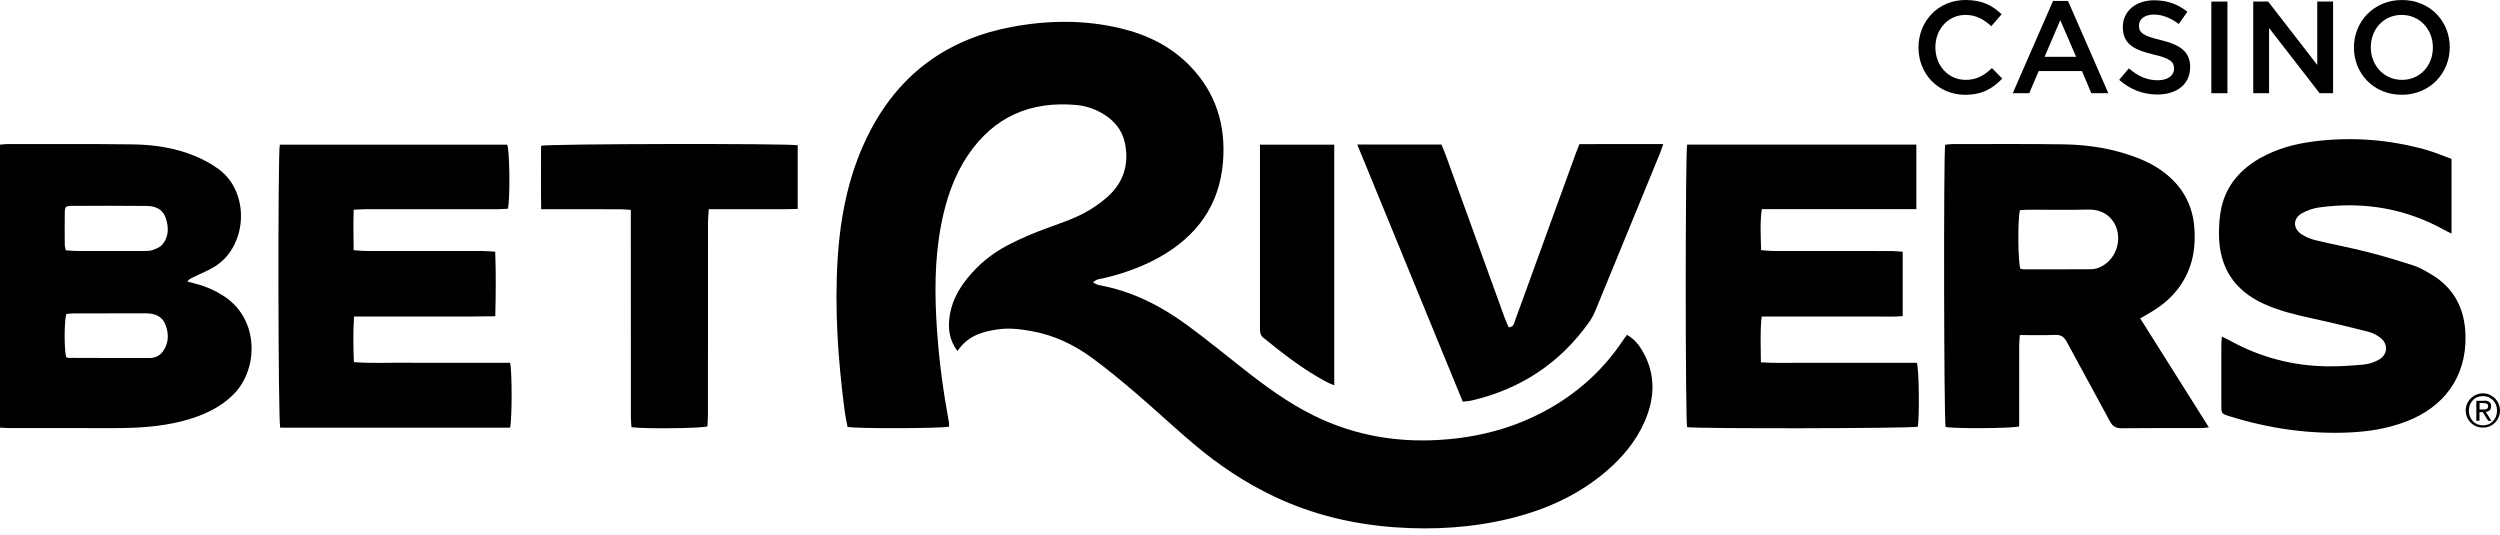
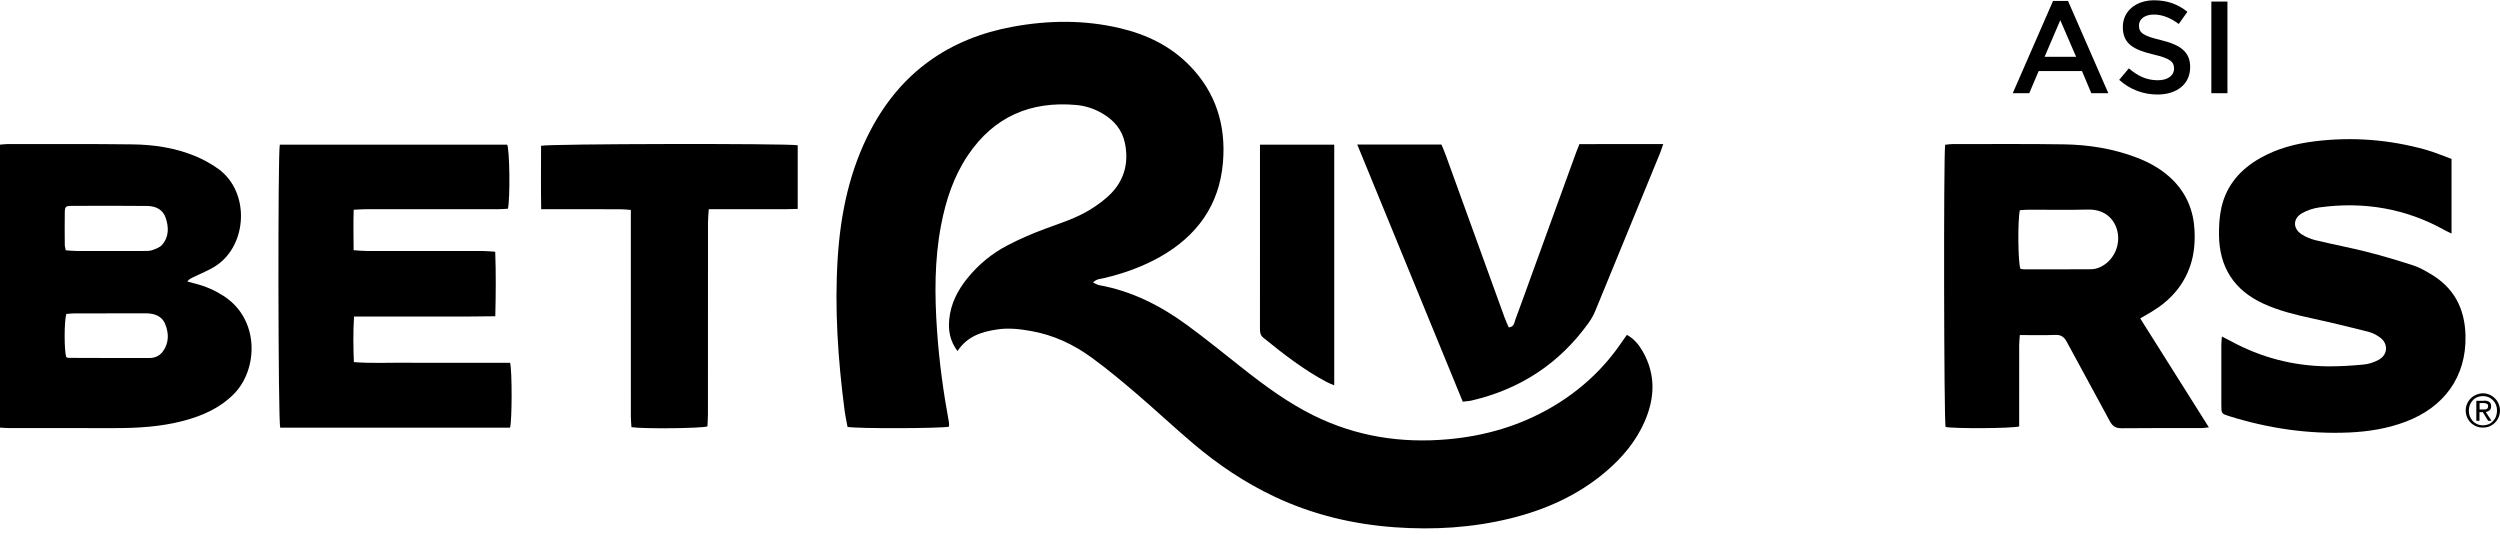
<svg xmlns="http://www.w3.org/2000/svg" width="201" height="43" viewBox="0 0 201 43" fill="none">
-   <path d="M154.247 3.831V3.81C154.247 1.716 155.816 0 158.036 0C159.403 0 160.225 0.473 160.93 1.147L160.099 2.105C159.498 1.557 158.878 1.199 158.025 1.199C156.637 1.199 155.604 2.346 155.604 3.789V3.81C155.604 5.253 156.625 6.421 158.036 6.421C158.941 6.421 159.521 6.064 160.151 5.474L160.983 6.316C160.214 7.116 159.372 7.62 157.994 7.62C155.837 7.62 154.247 5.946 154.247 3.831Z" fill="black" />
  <path d="M165.068 0.073H166.267L169.51 7.494H168.141L167.393 5.715H163.909L163.151 7.494H161.825L165.066 0.073H165.068ZM166.92 4.568L165.647 1.621L164.385 4.568H166.922H166.92Z" fill="black" />
  <path d="M170.382 6.421L171.161 5.495C171.867 6.106 172.583 6.452 173.488 6.452C174.288 6.452 174.793 6.074 174.793 5.526V5.505C174.793 4.98 174.498 4.694 173.129 4.379C171.561 4.001 170.676 3.537 170.676 2.18V2.159C170.676 0.896 171.729 0.023 173.192 0.023C174.266 0.023 175.119 0.348 175.866 0.949L175.171 1.928C174.508 1.434 173.845 1.17 173.171 1.17C172.413 1.17 171.972 1.558 171.972 2.043V2.064C171.972 2.633 172.308 2.885 173.73 3.222C175.288 3.6 176.088 4.159 176.088 5.379V5.4C176.088 6.78 175.004 7.599 173.457 7.599C172.331 7.599 171.268 7.211 170.384 6.421H170.382Z" fill="black" />
  <path d="M177.792 0.126H179.086V7.494H177.792V0.126Z" fill="black" />
-   <path d="M181.161 0.126H182.361L186.307 5.221V0.126H187.58V7.494H186.497L182.434 2.252V7.494H181.161V0.126Z" fill="black" />
-   <path d="M189.256 3.831V3.81C189.256 1.737 190.856 0 193.118 0C195.381 0 196.96 1.716 196.96 3.789V3.81C196.96 5.883 195.36 7.62 193.097 7.62C190.835 7.62 189.256 5.904 189.256 3.831ZM195.603 3.831V3.81C195.603 2.378 194.561 1.199 193.097 1.199C191.634 1.199 190.613 2.357 190.613 3.789V3.81C190.613 5.242 191.655 6.421 193.118 6.421C194.582 6.421 195.603 5.263 195.603 3.831Z" fill="black" />
  <path d="M76.982 28.225C76.365 27.396 76.238 26.575 76.317 25.701C76.434 24.419 76.997 23.332 77.794 22.351C78.688 21.25 79.772 20.364 81.021 19.716C81.996 19.208 83.014 18.77 84.046 18.389C85.272 17.935 86.526 17.544 87.643 16.856C88.269 16.47 88.887 16.023 89.389 15.49C90.45 14.361 90.756 12.969 90.436 11.471C90.214 10.426 89.557 9.663 88.639 9.125C87.988 8.742 87.276 8.508 86.533 8.441C82.857 8.111 79.904 9.384 77.819 12.484C76.667 14.196 76.041 16.117 75.658 18.125C75.127 20.914 75.143 23.726 75.335 26.544C75.505 29.041 75.841 31.517 76.298 33.976C76.317 34.083 76.301 34.197 76.301 34.302C75.774 34.45 68.903 34.474 68.141 34.323C68.063 33.888 67.961 33.43 67.901 32.967C67.374 28.914 67.092 24.846 67.35 20.762C67.579 17.159 68.307 13.667 70.01 10.437C72.447 5.816 76.293 3.1 81.388 2.156C84.271 1.621 87.171 1.587 90.046 2.265C92.191 2.771 94.124 3.701 95.677 5.305C97.772 7.467 98.572 10.093 98.327 13.044C98.042 16.49 96.243 18.965 93.277 20.647C91.854 21.453 90.33 21.989 88.743 22.366C88.474 22.43 88.161 22.412 87.88 22.714C88.076 22.801 88.218 22.898 88.372 22.927C91.004 23.401 93.32 24.583 95.449 26.141C96.958 27.246 98.409 28.429 99.878 29.587C101.685 31.013 103.533 32.374 105.606 33.4C109.032 35.094 112.652 35.657 116.441 35.315C119.401 35.048 122.186 34.239 124.759 32.738C127.055 31.398 128.958 29.639 130.443 27.429C130.554 27.264 130.674 27.103 130.803 26.922C131.404 27.251 131.788 27.743 132.099 28.294C133.129 30.13 133.052 32.001 132.233 33.882C131.533 35.485 130.437 36.789 129.117 37.912C126.873 39.822 124.256 40.988 121.421 41.684C118.376 42.43 115.288 42.617 112.161 42.394C108.776 42.152 105.537 41.379 102.466 39.929C100.086 38.804 97.919 37.348 95.919 35.65C94.356 34.323 92.858 32.918 91.3 31.586C90.153 30.606 88.988 29.64 87.77 28.752C86.32 27.692 84.709 26.937 82.924 26.619C82.014 26.456 81.1 26.347 80.169 26.488C78.934 26.676 77.788 27.015 76.982 28.225Z" fill="black" />
  <path d="M0 11.63C0.227 11.612 0.402 11.584 0.578 11.585C3.938 11.587 7.298 11.564 10.656 11.608C12.373 11.63 14.076 11.881 15.678 12.543C16.337 12.816 16.984 13.166 17.56 13.585C20.12 15.448 19.89 19.686 17.387 21.352C16.794 21.747 16.108 22.004 15.464 22.322C15.332 22.388 15.197 22.447 15.059 22.631C15.284 22.693 15.508 22.756 15.735 22.814C16.527 23.015 17.264 23.338 17.955 23.78C20.933 25.685 20.737 29.738 18.796 31.685C17.656 32.828 16.247 33.439 14.724 33.84C12.9 34.318 11.036 34.423 9.161 34.42C6.343 34.416 3.523 34.42 0.706 34.417C0.486 34.417 0.266 34.394 0 34.377V11.63ZM5.287 20.124C5.586 20.144 5.871 20.178 6.157 20.178C7.934 20.184 9.713 20.184 11.491 20.178C11.737 20.178 11.999 20.192 12.226 20.117C12.514 20.019 12.845 19.898 13.035 19.68C13.594 19.04 13.574 18.266 13.32 17.512C13.089 16.826 12.496 16.566 11.828 16.559C9.803 16.536 7.778 16.544 5.751 16.553C5.274 16.554 5.215 16.619 5.208 17.116C5.194 17.971 5.202 18.826 5.208 19.681C5.208 19.81 5.253 19.939 5.287 20.124ZM5.32 28.707C5.374 28.728 5.436 28.773 5.498 28.773C7.677 28.78 9.859 28.789 12.039 28.783C12.462 28.783 12.842 28.603 13.092 28.261C13.588 27.581 13.586 26.817 13.29 26.077C13.014 25.383 12.393 25.189 11.69 25.191C9.779 25.195 7.868 25.194 5.957 25.198C5.741 25.198 5.525 25.227 5.329 25.242C5.154 25.893 5.157 28.13 5.32 28.708V28.707Z" fill="black" />
  <path d="M172.073 25.599C173.93 28.545 175.739 31.415 177.594 34.359C177.336 34.385 177.169 34.416 177.001 34.417C174.859 34.42 172.718 34.406 170.576 34.431C170.101 34.437 169.848 34.266 169.63 33.861C168.491 31.736 167.32 29.629 166.18 27.504C165.965 27.104 165.727 26.905 165.24 26.926C164.32 26.968 163.397 26.938 162.393 26.938C162.373 27.248 162.344 27.506 162.343 27.765C162.338 29.704 162.341 31.643 162.341 33.581V34.284C161.727 34.453 157.077 34.469 156.424 34.327C156.294 33.823 156.254 12.561 156.391 11.639C156.566 11.621 156.76 11.585 156.954 11.585C159.952 11.585 162.951 11.56 165.949 11.606C167.94 11.638 169.897 11.95 171.771 12.663C172.856 13.076 173.85 13.636 174.682 14.461C175.806 15.58 176.362 16.945 176.44 18.516C176.486 19.468 176.414 20.408 176.112 21.319C175.56 22.983 174.457 24.186 172.976 25.074C172.708 25.234 172.436 25.387 172.074 25.598L172.073 25.599ZM162.397 16.901C162.209 17.769 162.25 21.11 162.439 21.609C162.52 21.624 162.607 21.654 162.694 21.654C164.497 21.655 166.299 21.659 168.102 21.646C168.321 21.646 168.555 21.6 168.758 21.517C169.86 21.066 170.498 19.836 170.249 18.635C170.061 17.728 169.322 16.815 167.886 16.85C166.287 16.889 164.686 16.858 163.086 16.86C162.865 16.86 162.643 16.886 162.397 16.901Z" fill="black" />
-   <path d="M154.074 11.624V16.814H141.648C141.492 17.941 141.569 18.988 141.593 20.111C141.934 20.136 142.238 20.177 142.543 20.178C145.721 20.183 148.899 20.18 152.076 20.184C152.361 20.184 152.645 20.219 152.977 20.241V25.416C152.22 25.484 151.483 25.442 150.749 25.449C149.983 25.457 149.216 25.451 148.45 25.451H141.638C141.497 26.692 141.575 27.869 141.575 29.132C142.687 29.207 143.716 29.16 144.742 29.169C145.802 29.177 146.861 29.171 147.921 29.171H151.031C152.065 29.171 153.101 29.171 154.118 29.171C154.292 29.687 154.332 33.469 154.19 34.306C153.687 34.451 136.359 34.482 135.645 34.34C135.498 33.8 135.492 12.244 135.649 11.627H154.073L154.074 11.624Z" fill="black" />
  <path d="M41.012 29.169C41.182 29.858 41.169 33.832 41.008 34.383H22.528C22.36 33.843 22.331 12.385 22.496 11.632C28.584 11.632 34.683 11.632 40.781 11.632C40.973 12.088 41.027 15.87 40.838 16.782C40.597 16.794 40.335 16.818 40.074 16.818C36.513 16.821 32.951 16.818 29.39 16.821C29.103 16.821 28.815 16.847 28.436 16.863C28.402 17.958 28.42 19.003 28.432 20.117C28.812 20.141 29.141 20.178 29.471 20.178C32.604 20.183 35.737 20.178 38.87 20.183C39.157 20.183 39.442 20.216 39.816 20.238C39.88 21.968 39.864 23.646 39.822 25.427C39.046 25.434 38.313 25.446 37.579 25.449C36.813 25.453 36.046 25.449 35.279 25.449H28.466C28.383 26.7 28.405 27.877 28.451 29.114C29.893 29.226 31.284 29.151 32.673 29.165C34.071 29.178 35.468 29.168 36.866 29.168C38.264 29.168 39.648 29.168 41.014 29.168L41.012 29.169Z" fill="black" />
  <path d="M178.644 27.057C178.941 27.209 179.137 27.305 179.331 27.41C181.75 28.734 184.342 29.415 187.093 29.453C188.08 29.466 189.074 29.4 190.057 29.307C190.47 29.268 190.901 29.121 191.264 28.917C191.994 28.507 192.03 27.621 191.352 27.129C191.066 26.922 190.726 26.751 190.385 26.665C188.903 26.29 187.415 25.929 185.922 25.605C184.576 25.312 183.246 24.994 181.987 24.418C179.604 23.328 178.424 21.46 178.406 18.865C178.402 18.128 178.445 17.369 178.609 16.655C179.023 14.858 180.161 13.588 181.745 12.696C183.102 11.932 184.584 11.547 186.112 11.36C189.122 10.989 192.096 11.22 195.018 12.034C195.728 12.232 196.411 12.528 197.104 12.777V18.779C196.897 18.677 196.738 18.608 196.588 18.524C193.428 16.751 190.041 16.188 186.472 16.676C185.994 16.742 185.497 16.904 185.079 17.144C184.339 17.569 184.335 18.372 185.049 18.838C185.383 19.054 185.773 19.217 186.159 19.31C187.558 19.648 188.977 19.914 190.371 20.268C191.613 20.584 192.841 20.956 194.06 21.351C194.525 21.501 194.962 21.759 195.39 22.007C197.29 23.113 198.173 24.785 198.226 26.976C198.308 30.354 196.447 32.738 193.483 33.879C191.993 34.452 190.439 34.704 188.859 34.773C185.587 34.914 182.389 34.443 179.265 33.47C178.603 33.264 178.598 33.257 178.595 32.586C178.591 30.963 178.592 29.339 178.595 27.716C178.595 27.539 178.619 27.363 178.64 27.06L178.644 27.057Z" fill="black" />
  <path d="M117.606 32.293C114.785 25.418 111.969 18.557 109.124 11.623H115.895C116.003 11.89 116.13 12.172 116.235 12.463C117.816 16.823 119.392 21.184 120.973 25.544C121.071 25.811 121.194 26.069 121.302 26.321C121.737 26.285 121.739 25.956 121.824 25.728C122.342 24.335 122.841 22.936 123.348 21.54C124.47 18.45 125.593 15.361 126.715 12.273C126.792 12.064 126.878 11.858 126.984 11.588C129.206 11.578 131.419 11.585 133.725 11.584C133.609 11.909 133.546 12.118 133.464 12.321C131.731 16.55 129.999 20.779 128.257 25.005C128.121 25.335 127.942 25.655 127.733 25.945C125.391 29.219 122.24 31.283 118.33 32.199C118.115 32.25 117.89 32.259 117.606 32.295V32.293Z" fill="black" />
  <path d="M64.136 11.678V16.797C62.925 16.841 61.739 16.812 60.554 16.818C59.386 16.823 58.217 16.818 56.986 16.818C56.96 17.224 56.923 17.554 56.923 17.884C56.92 23.047 56.921 28.21 56.918 33.373C56.918 33.683 56.89 33.993 56.876 34.284C56.336 34.447 51.694 34.489 50.769 34.344C50.753 34.077 50.721 33.793 50.721 33.509C50.718 28.279 50.719 23.049 50.719 17.818V16.878C50.394 16.856 50.133 16.823 49.87 16.823C48.022 16.818 46.172 16.82 44.324 16.82C44.083 16.82 43.839 16.82 43.511 16.82C43.483 15.059 43.496 13.38 43.502 11.722C44.056 11.555 63.322 11.522 64.138 11.68L64.136 11.678Z" fill="black" />
  <path d="M107.271 30.98C107.025 30.873 106.837 30.807 106.665 30.715C104.826 29.738 103.192 28.467 101.582 27.162C101.31 26.941 101.299 26.68 101.301 26.383C101.304 24.356 101.302 22.329 101.302 20.303C101.302 17.668 101.302 15.033 101.302 12.399C101.302 12.157 101.302 11.915 101.302 11.63H107.273V30.98H107.271Z" fill="black" />
  <path d="M198.355 32.461C198.425 32.293 198.523 32.154 198.649 32.028C198.775 31.901 198.928 31.804 199.096 31.733C199.265 31.663 199.446 31.621 199.628 31.621C199.823 31.621 199.991 31.663 200.159 31.733C200.327 31.804 200.467 31.901 200.593 32.028C200.719 32.154 200.817 32.293 200.887 32.461C200.958 32.63 201 32.811 201 33.006C201 33.202 200.958 33.385 200.887 33.551C200.817 33.719 200.719 33.859 200.593 33.985C200.467 34.111 200.327 34.209 200.159 34.279C199.991 34.35 199.809 34.377 199.628 34.377C199.433 34.377 199.265 34.349 199.096 34.279C198.928 34.209 198.775 34.111 198.649 33.985C198.523 33.859 198.425 33.719 198.355 33.551C198.284 33.383 198.242 33.202 198.242 33.006C198.242 32.811 198.284 32.628 198.355 32.461ZM198.58 33.482C198.636 33.622 198.72 33.748 198.817 33.861C198.915 33.973 199.041 34.042 199.18 34.113C199.32 34.168 199.475 34.197 199.628 34.197C199.781 34.197 199.936 34.168 200.075 34.113C200.215 34.057 200.327 33.973 200.439 33.861C200.536 33.748 200.62 33.637 200.676 33.482C200.731 33.343 200.76 33.188 200.76 33.006C200.76 32.838 200.731 32.685 200.676 32.545C200.62 32.406 200.536 32.28 200.439 32.182C200.341 32.085 200.215 32.001 200.075 31.93C199.936 31.874 199.796 31.846 199.628 31.846C199.46 31.846 199.32 31.874 199.18 31.93C199.041 31.985 198.915 32.07 198.817 32.182C198.72 32.28 198.636 32.406 198.58 32.545C198.524 32.685 198.496 32.84 198.496 33.006C198.496 33.175 198.524 33.343 198.58 33.482ZM199.727 32.209C199.922 32.209 200.063 32.251 200.147 32.322C200.245 32.392 200.287 32.517 200.287 32.672C200.287 32.811 200.245 32.924 200.161 32.993C200.077 33.063 199.979 33.105 199.853 33.119L200.314 33.832H200.048L199.614 33.133H199.349V33.832H199.096V32.223H199.725V32.209H199.727ZM199.614 32.922H199.767C199.823 32.922 199.865 32.909 199.907 32.894C199.949 32.88 199.978 32.852 200.005 32.81C200.032 32.768 200.047 32.726 200.047 32.657C200.047 32.601 200.033 32.559 200.018 32.531C200.003 32.502 199.976 32.475 199.934 32.46C199.906 32.446 199.864 32.431 199.821 32.418C199.779 32.418 199.737 32.404 199.695 32.404H199.359V32.922H199.611H199.614Z" fill="black" />
</svg>